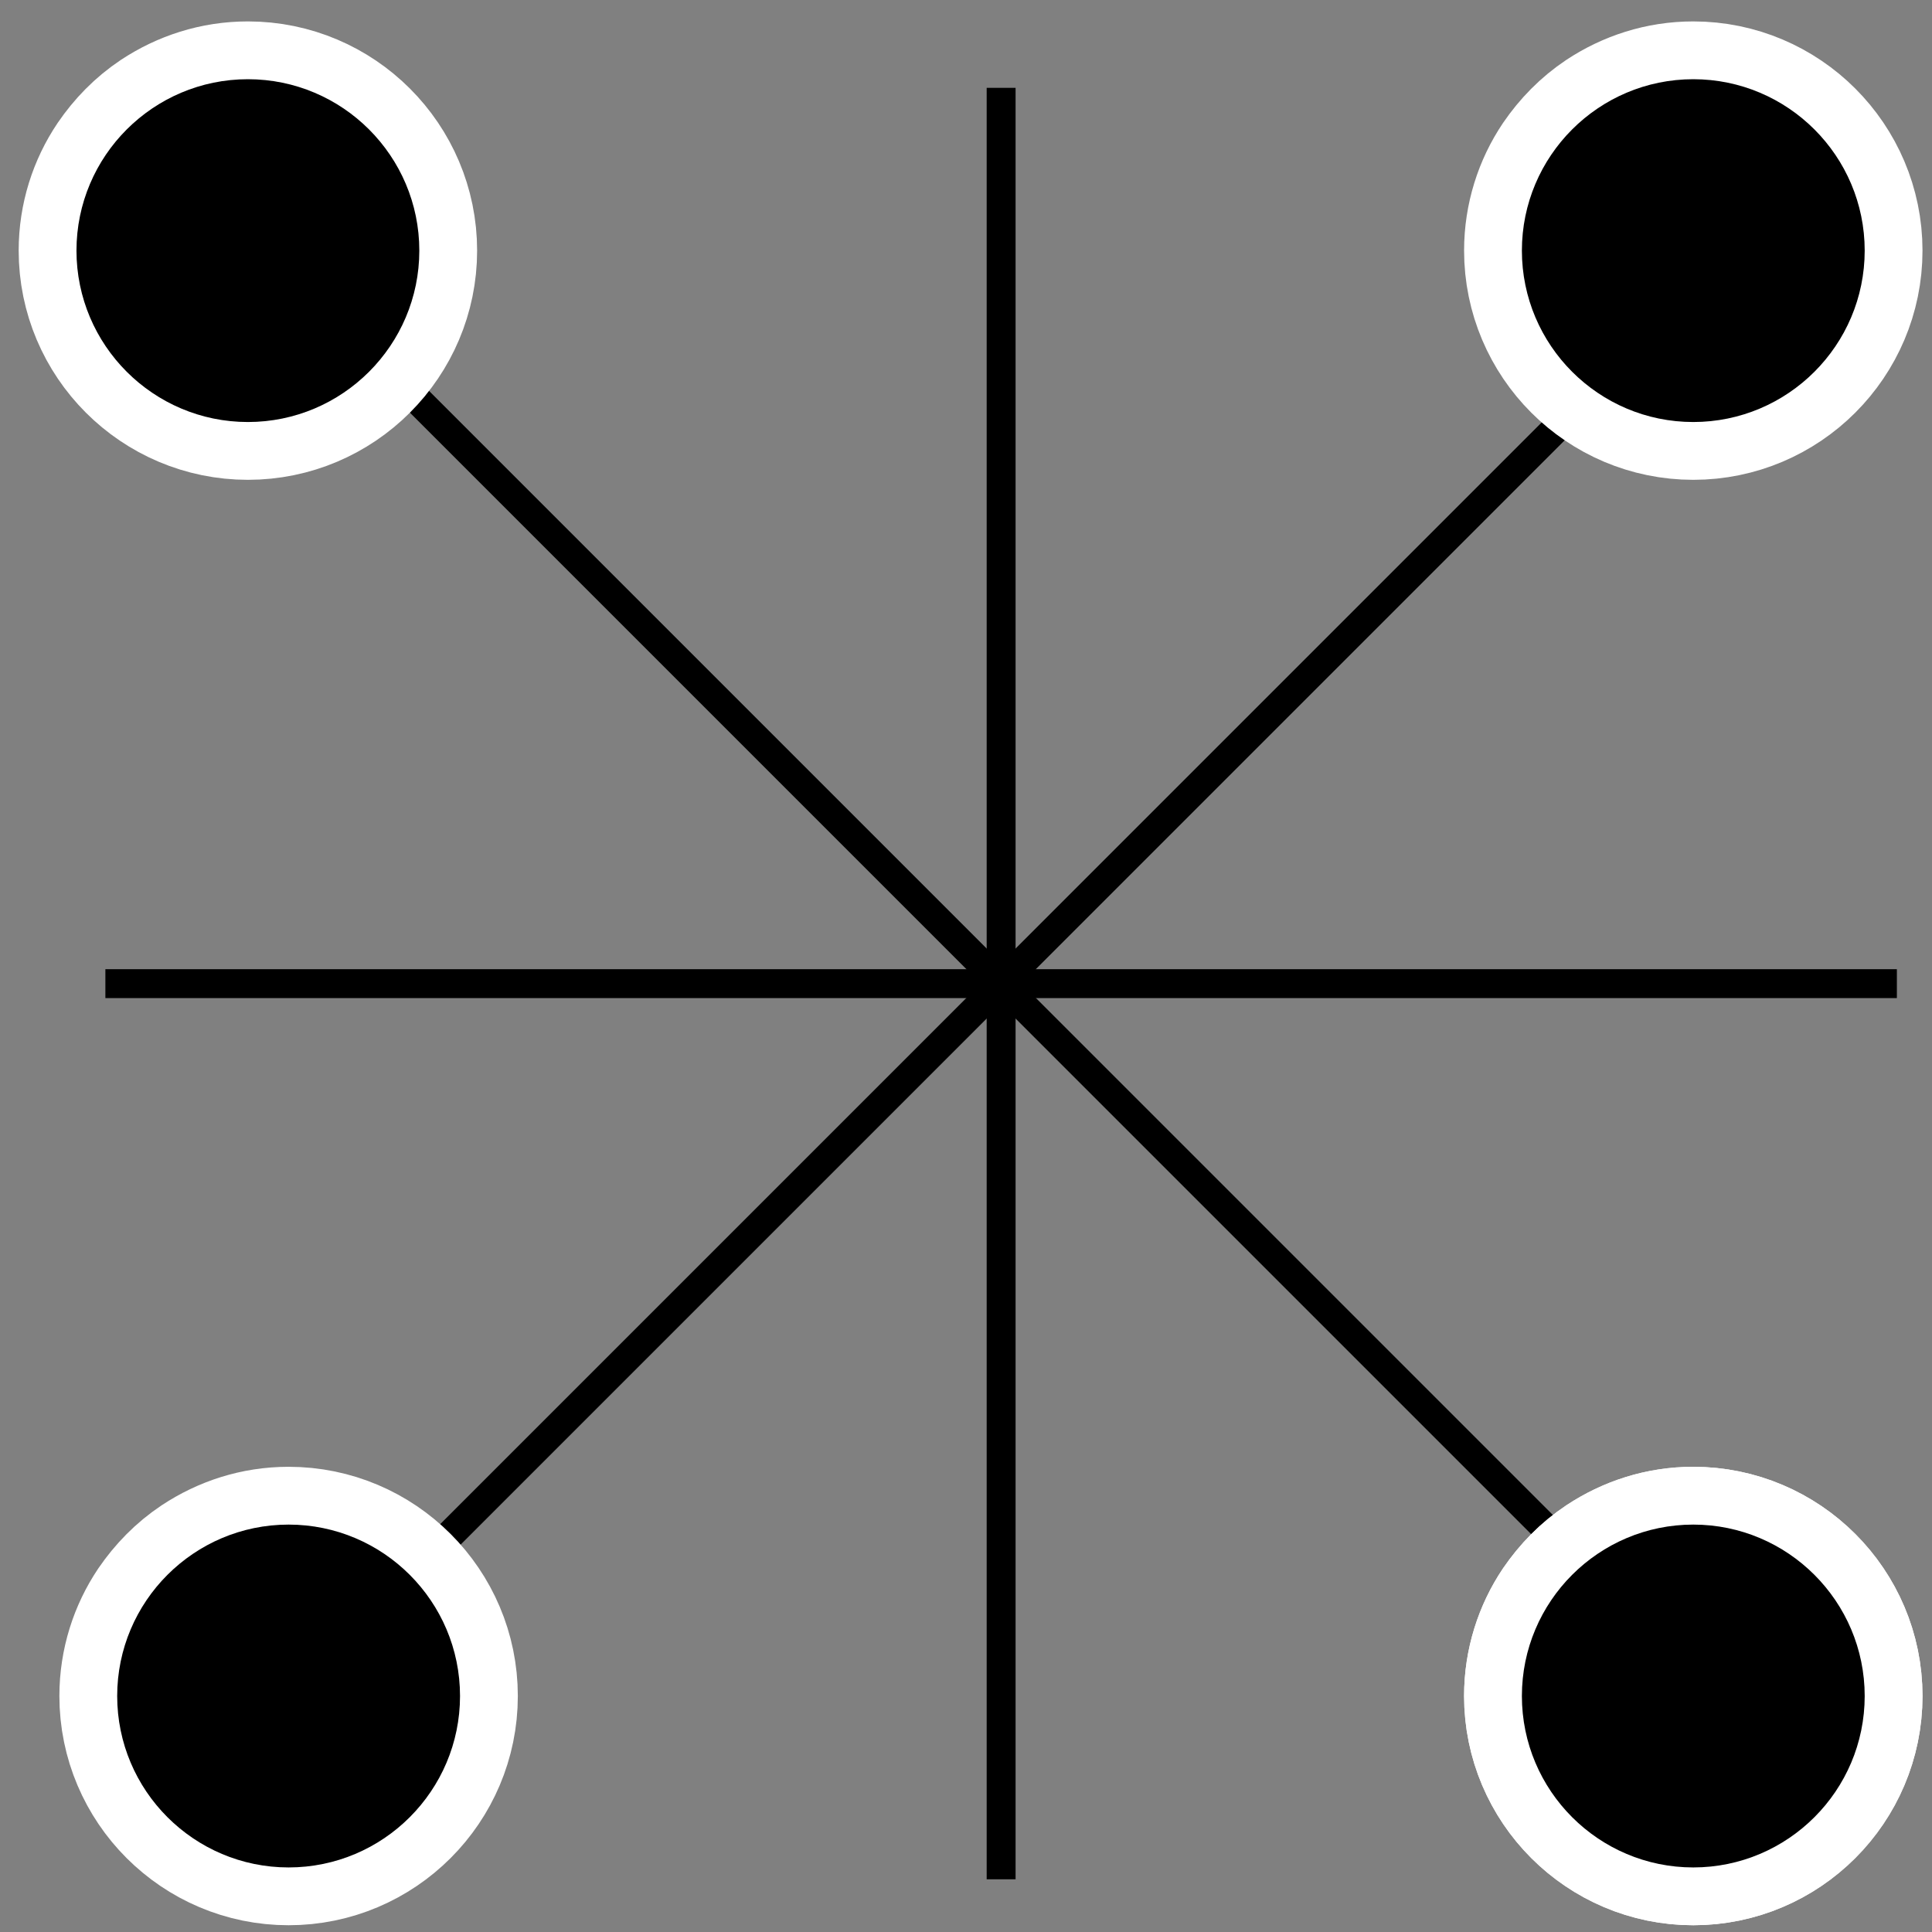
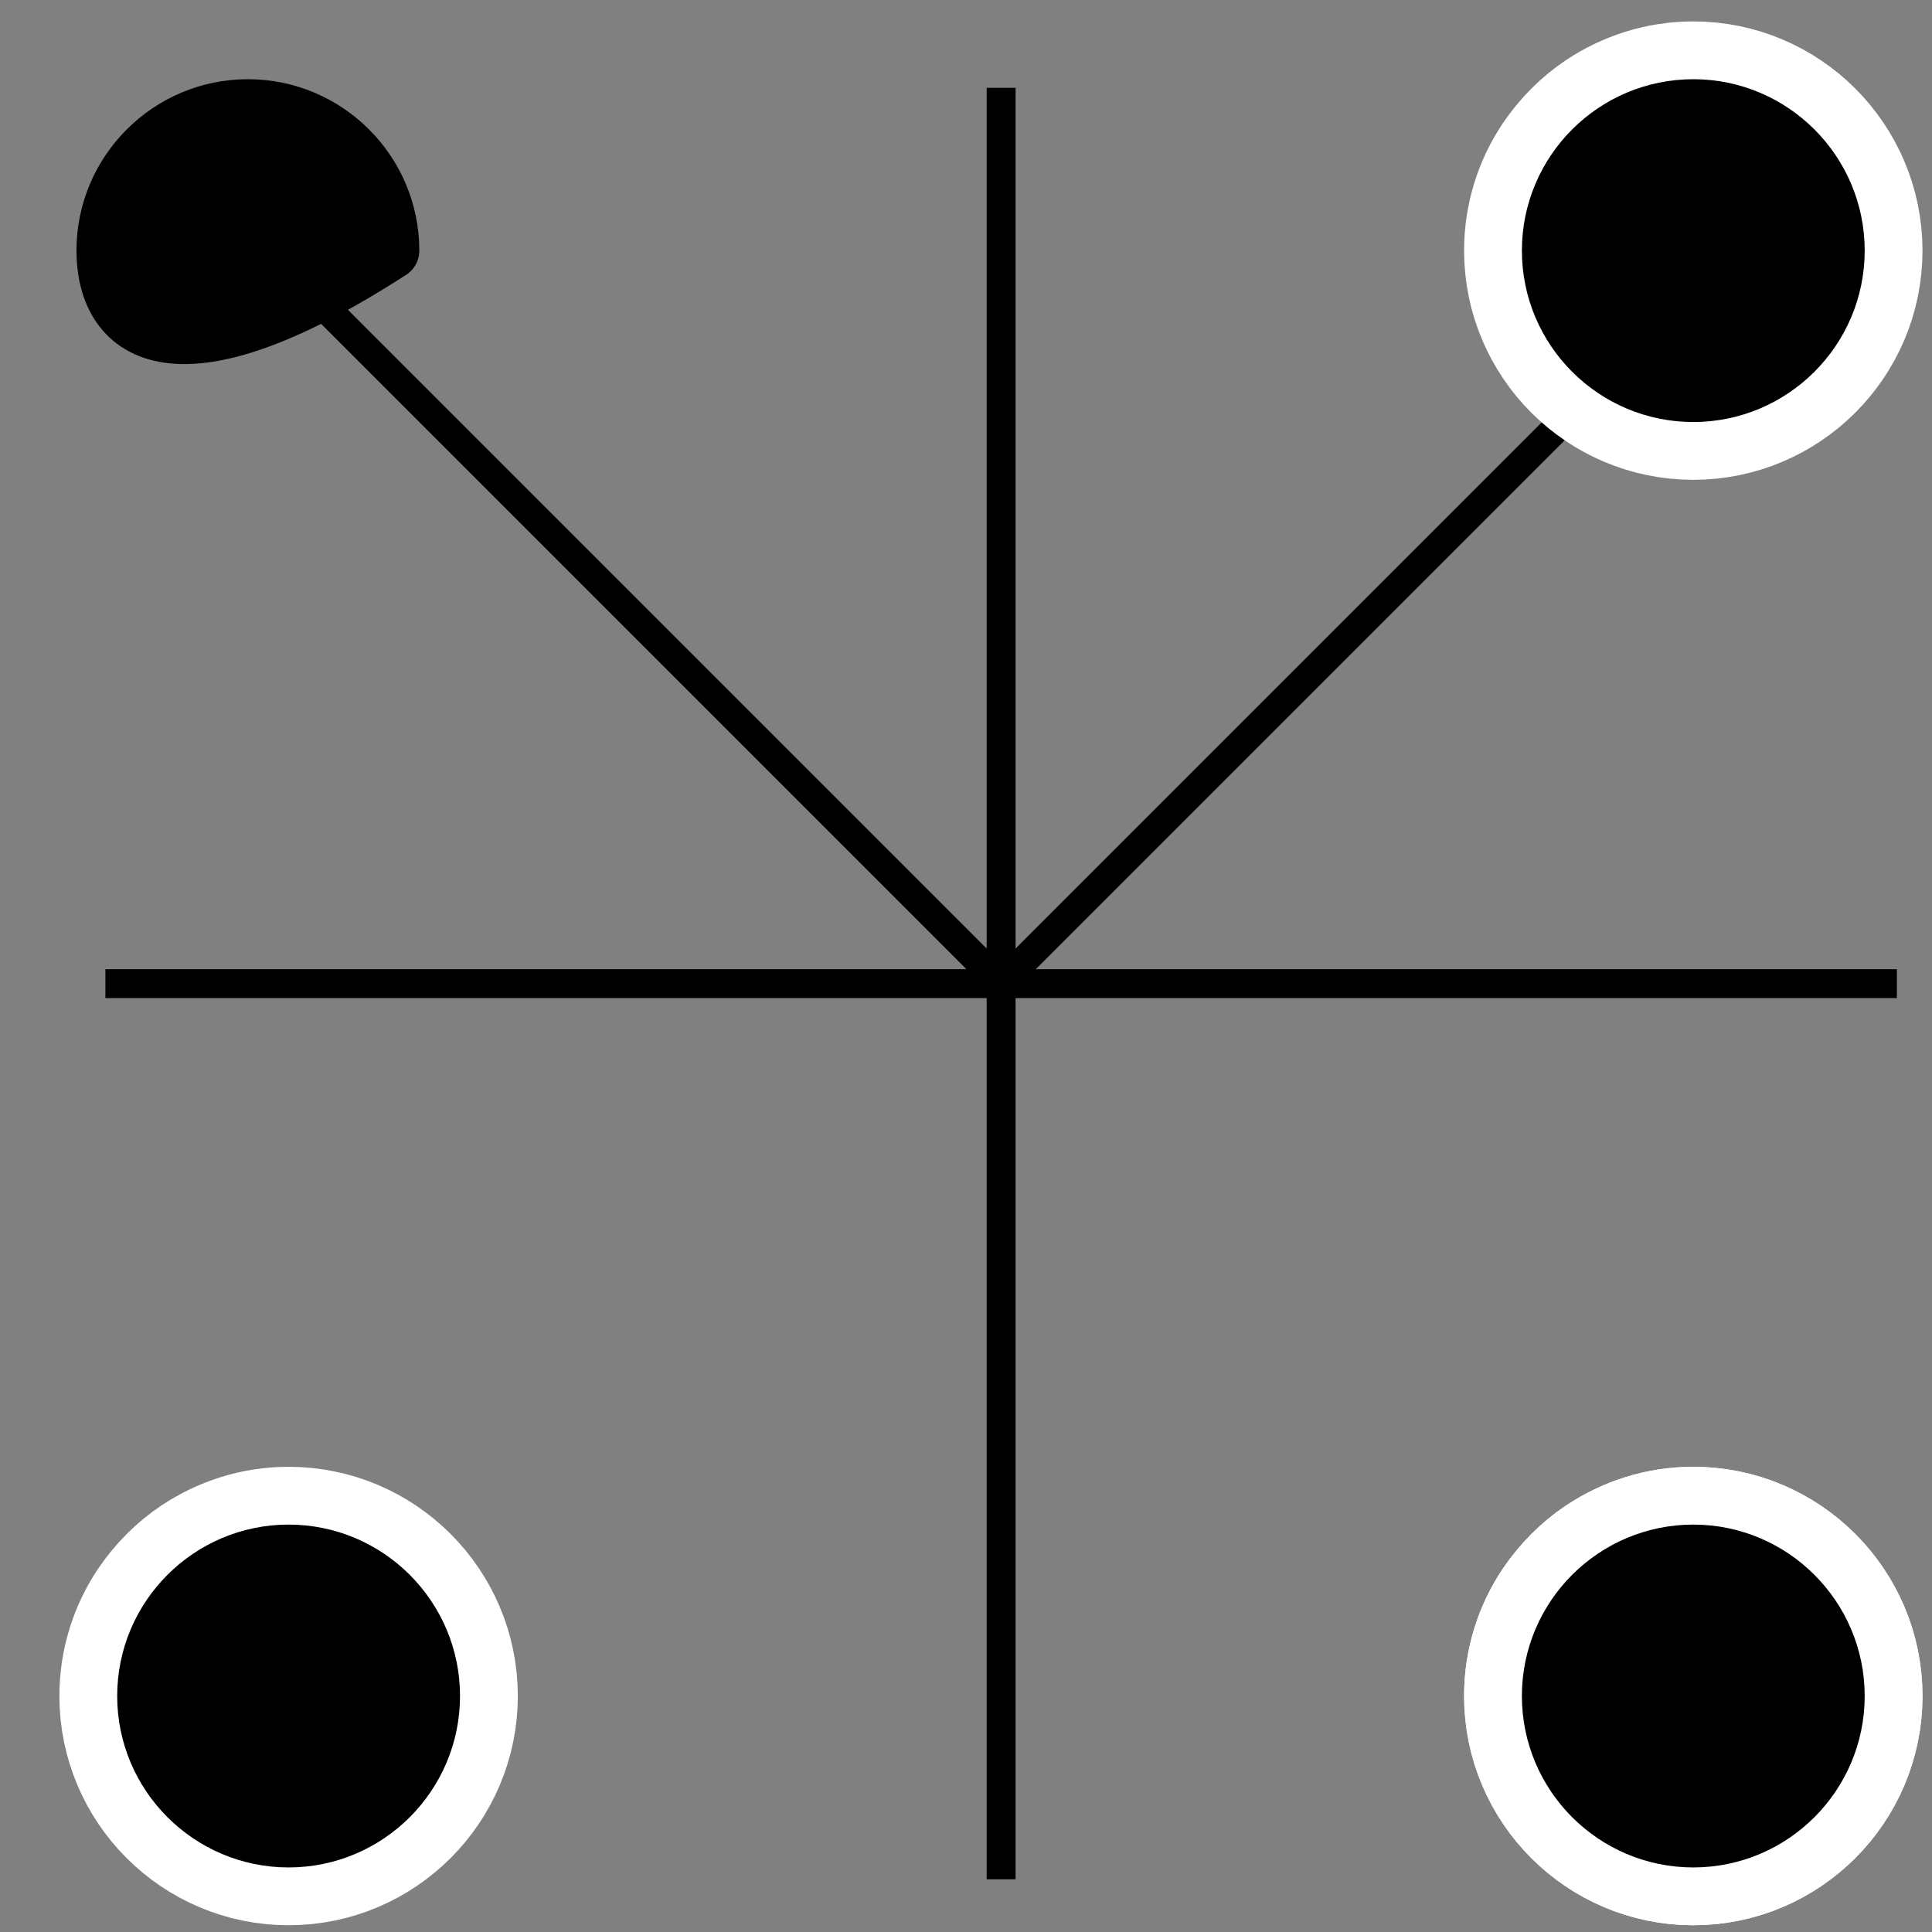
<svg xmlns="http://www.w3.org/2000/svg" width="55" height="55" viewBox="0 0 55 55" fill="none">
  <rect x="0" y="0" width="55" height="55" fill="#808080" stroke="none" />
  <g style="mix-blend-mode:multiply">
    <path d="M4.159 3.655L28.5 27.996L52.841 3.655" stroke="black" stroke-width="0.823" stroke-linejoin="round" />
    <path d="M28.5 2.5V28V53.5" stroke="black" stroke-width="0.823" stroke-linejoin="round" />
    <path d="M54 28.003H28.5H3" stroke="black" stroke-width="0.823" stroke-linejoin="round" />
-     <path d="M52.841 52.344L28.5 28.003L4.159 52.344" stroke="black" stroke-width="0.823" stroke-linejoin="round" />
    <path d="M11.739 48.816C11.739 51.053 9.919 52.872 7.682 52.872C5.445 52.872 3.625 51.053 3.625 48.816C3.625 46.579 5.445 44.759 7.682 44.759C9.919 44.759 11.739 46.579 11.739 48.816Z" fill="black" stroke="black" stroke-width="1.646" stroke-linejoin="round" />
    <path d="M44.148 7.134C44.148 6.3 44.403 5.523 44.831 4.886C45.133 4.445 45.504 4.063 45.956 3.761C46.605 3.333 47.37 3.078 48.204 3.078C50.441 3.078 52.261 4.897 52.261 7.134C52.261 9.371 50.441 11.191 48.204 11.191C45.967 11.191 44.148 9.371 44.148 7.134Z" stroke="white" stroke-width="4.937" stroke-linejoin="round" />
    <path d="M52.261 7.134C52.261 9.371 50.441 11.191 48.204 11.191C45.967 11.191 44.148 9.371 44.148 7.134C44.148 4.897 45.967 3.078 48.204 3.078C50.441 3.078 52.261 4.897 52.261 7.134Z" fill="black" stroke="black" stroke-width="1.646" stroke-linejoin="round" />
-     <path d="M3 7.134C3 6.3 3.255 5.523 3.684 4.886C3.985 4.445 4.356 4.063 4.808 3.761C5.457 3.333 6.222 3.078 7.057 3.078C9.294 3.078 11.114 4.897 11.114 7.134C11.114 9.371 9.294 11.191 7.057 11.191C4.82 11.191 3 9.371 3 7.134Z" stroke="white" stroke-width="4.937" stroke-linejoin="round" />
-     <path d="M11.114 7.134C11.114 9.371 9.294 11.191 7.057 11.191C4.82 11.191 3 9.371 3 7.134C3 4.897 4.82 3.078 7.057 3.078C9.294 3.078 11.114 4.897 11.114 7.134Z" fill="black" stroke="black" stroke-width="1.646" stroke-linejoin="round" />
+     <path d="M11.114 7.134C4.82 11.191 3 9.371 3 7.134C3 4.897 4.82 3.078 7.057 3.078C9.294 3.078 11.114 4.897 11.114 7.134Z" fill="black" stroke="black" stroke-width="1.646" stroke-linejoin="round" />
    <path d="M44.148 48.282C44.148 47.447 44.403 46.671 44.831 46.033C45.133 45.593 45.504 45.21 45.956 44.909C46.605 44.48 47.37 44.225 48.204 44.225C50.441 44.225 52.261 46.045 52.261 48.282C52.261 50.519 50.441 52.339 48.204 52.339C45.967 52.339 44.148 50.519 44.148 48.282Z" stroke="white" stroke-width="4.937" stroke-linejoin="round" />
    <path d="M52.261 48.282C52.261 50.519 50.441 52.339 48.204 52.339C45.967 52.339 44.148 50.519 44.148 48.282C44.148 46.045 45.967 44.225 48.204 44.225C50.441 44.225 52.261 46.045 52.261 48.282Z" fill="black" stroke="black" stroke-width="1.646" stroke-linejoin="round" />
    <path d="M44.148 48.282C44.148 47.447 44.403 46.671 44.831 46.033C45.133 45.593 45.504 45.21 45.956 44.909C46.605 44.48 47.37 44.225 48.204 44.225C50.441 44.225 52.261 46.045 52.261 48.282C52.261 50.519 50.441 52.339 48.204 52.339C45.967 52.339 44.148 50.519 44.148 48.282Z" stroke="white" stroke-width="4.937" stroke-linejoin="round" />
    <path d="M52.261 48.282C52.261 50.519 50.441 52.339 48.204 52.339C45.967 52.339 44.148 50.519 44.148 48.282C44.148 46.045 45.967 44.225 48.204 44.225C50.441 44.225 52.261 46.045 52.261 48.282Z" fill="black" stroke="black" stroke-width="1.646" stroke-linejoin="round" />
    <path d="M4.159 48.282C4.159 47.447 4.414 46.671 4.843 46.033C5.145 45.593 5.516 45.21 5.968 44.909C6.617 44.48 7.382 44.225 8.216 44.225C10.453 44.225 12.273 46.045 12.273 48.282C12.273 50.519 10.453 52.339 8.216 52.339C5.979 52.339 4.159 50.519 4.159 48.282Z" stroke="white" stroke-width="4.937" stroke-linejoin="round" />
    <path d="M12.273 48.282C12.273 50.519 10.453 52.339 8.216 52.339C5.979 52.339 4.159 50.519 4.159 48.282C4.159 46.045 5.979 44.225 8.216 44.225C10.453 44.225 12.273 46.045 12.273 48.282Z" fill="black" stroke="black" stroke-width="1.646" stroke-linejoin="round" />
  </g>
</svg>